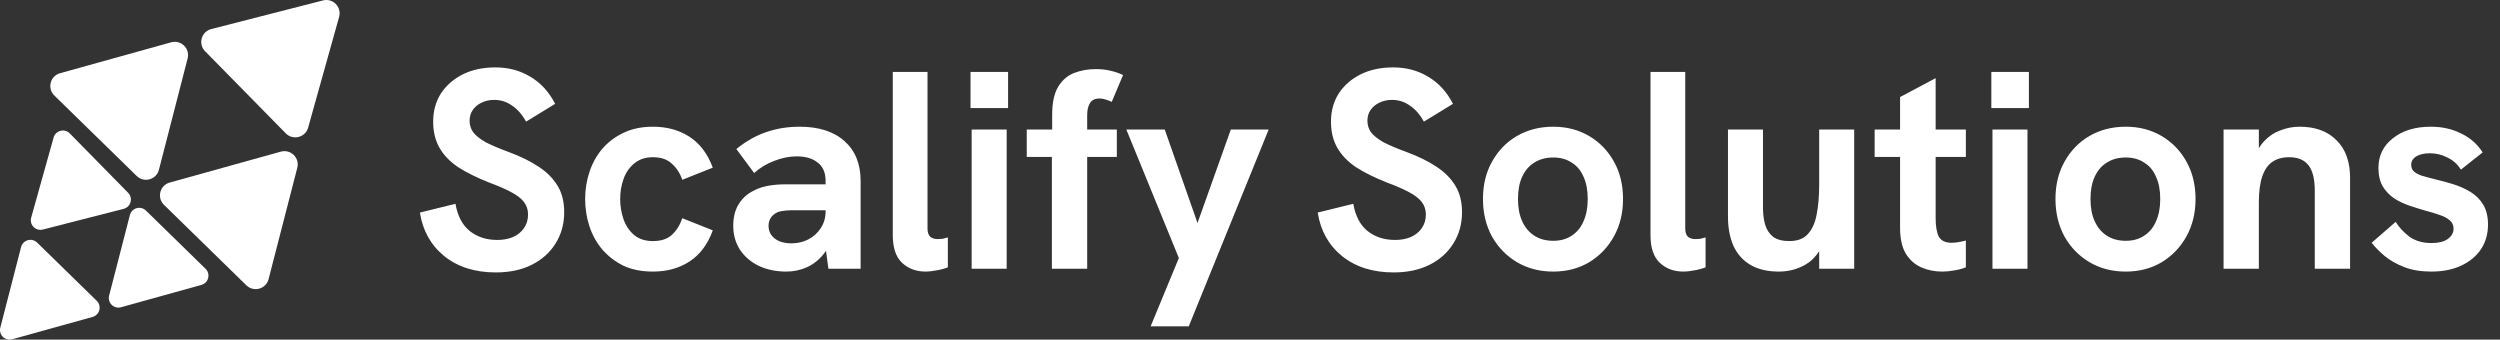
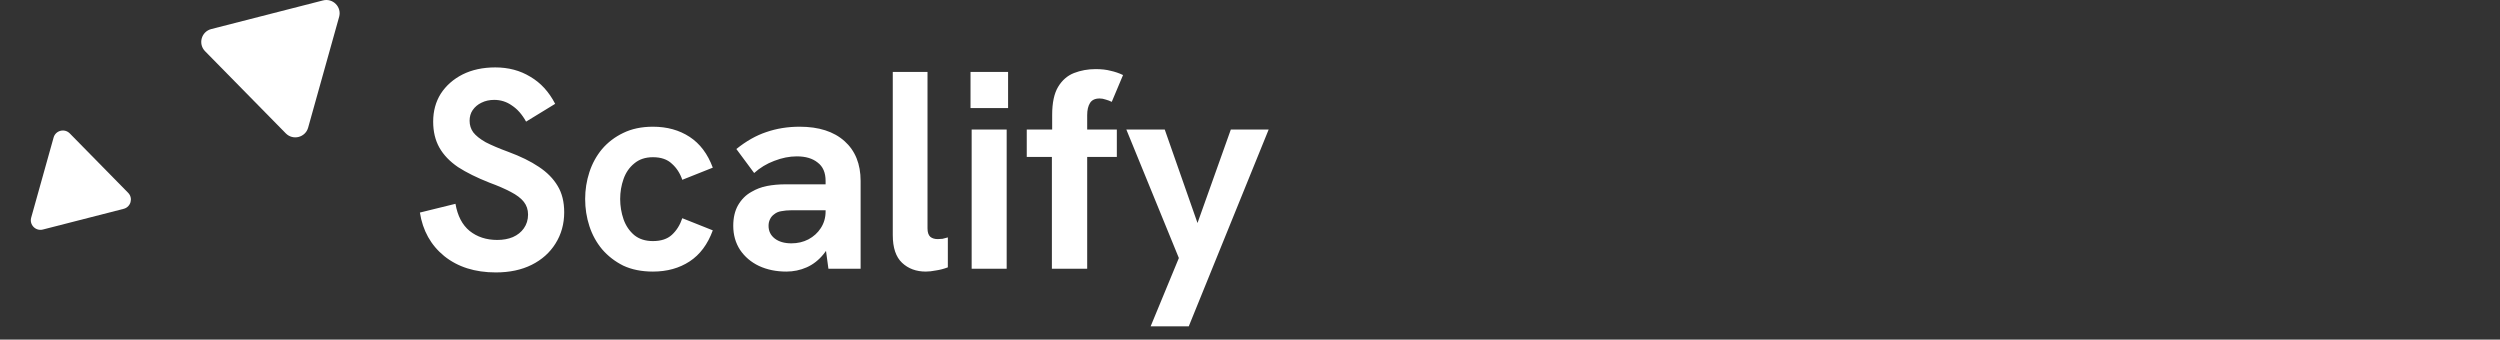
<svg xmlns="http://www.w3.org/2000/svg" width="1693" height="230" viewBox="0 0 1693 230" fill="none">
  <rect x="0" y="0" width="1693" height="230" fill="#333333" stroke="none" />
  <path d="M193.538 90.316C198.398 95.261 206.804 93.107 208.67 86.439L229.658 11.419C231.524 4.75 225.45 -1.431 218.725 0.292L143.068 19.679C136.343 21.403 134.011 29.738 138.87 34.683L193.538 90.316Z" fill="white" />
-   <path d="M36.775 64.665C31.816 59.82 33.976 51.439 40.664 49.579L115.907 28.652C122.596 26.792 128.796 32.848 127.067 39.553L107.622 114.986C105.894 121.691 97.534 124.016 92.574 119.171L36.775 64.665Z" fill="white" />
-   <path d="M111.038 138.707C106.078 133.862 108.238 125.481 114.927 123.621L190.17 102.694C196.858 100.834 203.058 106.89 201.329 113.596L181.884 189.028C180.156 195.733 171.796 198.058 166.836 193.213L111.038 138.707Z" fill="white" />
-   <path d="M65.513 203.708C69.1 207.212 67.537 213.274 62.7 214.619L8.283 229.754C3.446 231.099 -1.038 226.719 0.212 221.87L14.275 167.316C15.525 162.466 21.571 160.785 25.158 164.289L65.513 203.708Z" fill="white" />
  <path d="M47.239 90.335C43.725 86.758 37.645 88.316 36.296 93.139L21.116 147.395C19.767 152.217 24.16 156.688 29.024 155.442L83.74 141.42C88.604 140.174 90.29 134.146 86.776 130.569L47.239 90.335Z" fill="white" />
-   <path d="M139.2 182.023C142.787 185.527 141.224 191.588 136.387 192.933L81.97 208.068C77.133 209.413 72.649 205.033 73.899 200.184L87.962 145.63C89.212 140.781 95.258 139.099 98.845 142.603L139.2 182.023Z" fill="white" />
  <path d="M335.797 184.486C321.645 184.486 309.98 180.789 300.801 173.394C291.749 166 286.267 156.183 284.355 143.944L308.45 138.016C309.853 146.175 313.04 152.295 318.012 156.375C323.112 160.454 329.359 162.494 336.753 162.494C340.705 162.494 344.211 161.857 347.271 160.582C350.458 159.179 352.944 157.203 354.729 154.653C356.641 151.976 357.598 148.853 357.598 145.283C357.598 141.968 356.641 139.1 354.729 136.677C352.817 134.255 349.884 132.024 345.932 129.984C342.108 127.944 337.263 125.841 331.398 123.673C322.984 120.359 315.908 116.853 310.171 113.155C304.562 109.331 300.355 104.932 297.55 99.96C294.745 94.988 293.343 89.124 293.343 82.367C293.343 75.227 295.064 68.916 298.506 63.434C302.076 57.952 306.984 53.617 313.231 50.43C319.606 47.243 327 45.649 335.414 45.649C344.339 45.649 352.243 47.753 359.127 51.96C366.139 56.04 371.749 62.159 375.956 70.319L356.259 82.367C353.582 77.522 350.394 73.888 346.697 71.466C343.127 68.916 339.112 67.641 334.649 67.641C331.462 67.641 328.594 68.279 326.044 69.554C323.622 70.701 321.645 72.359 320.116 74.526C318.713 76.566 318.012 78.988 318.012 81.793C318.012 84.725 318.841 87.339 320.498 89.633C322.283 91.928 325.088 94.159 328.912 96.327C332.865 98.367 337.964 100.534 344.211 102.829C352.498 105.888 359.382 109.267 364.865 112.964C370.474 116.661 374.745 120.996 377.677 125.968C380.61 130.813 382.076 136.741 382.076 143.753C382.076 151.657 380.1 158.733 376.147 164.98C372.323 171.1 366.968 175.88 360.084 179.323C353.199 182.765 345.104 184.486 335.797 184.486ZM442.161 183.912C434.511 183.912 427.818 182.574 422.081 179.896C416.472 177.092 411.691 173.394 407.739 168.805C403.914 164.215 401.045 158.988 399.133 153.124C397.221 147.259 396.264 141.139 396.264 134.765C396.264 128.518 397.221 122.462 399.133 116.598C401.045 110.733 403.914 105.506 407.739 100.916C411.691 96.327 416.472 92.693 422.081 90.016C427.818 87.211 434.511 85.809 442.161 85.809C451.723 85.809 460.009 88.104 467.021 92.693C474.033 97.283 479.26 104.231 482.703 113.538L462.049 121.761C460.519 117.299 458.161 113.665 454.974 110.861C451.914 107.928 447.643 106.462 442.161 106.462C437.061 106.462 432.854 107.865 429.539 110.669C426.225 113.347 423.802 116.853 422.272 121.187C420.743 125.522 419.978 130.048 419.978 134.765C419.978 139.482 420.743 144.072 422.272 148.534C423.802 152.869 426.225 156.438 429.539 159.243C432.854 161.92 437.061 163.259 442.161 163.259C447.643 163.259 451.914 161.857 454.974 159.052C458.161 156.12 460.519 152.359 462.049 147.769L482.703 155.992C479.26 165.426 474.033 172.438 467.021 177.028C460.009 181.618 451.723 183.912 442.161 183.912ZM561.006 182L559.094 167.849V122.526C559.094 116.916 557.309 112.773 553.739 110.096C550.297 107.291 545.58 105.888 539.588 105.888C534.616 105.888 529.516 106.908 524.289 108.948C519.189 110.861 514.663 113.602 510.711 117.171L498.663 100.916C505.293 95.562 512.05 91.737 518.934 89.442C525.946 87.02 533.468 85.809 541.5 85.809C554.504 85.809 564.639 89.06 571.906 95.562C579.173 102.064 582.807 111.052 582.807 122.526V182H561.006ZM532.512 183.912C525.627 183.912 519.444 182.637 513.962 180.088C508.608 177.538 504.337 173.904 501.149 169.187C498.09 164.47 496.56 159.052 496.56 152.932C496.56 147.45 497.643 142.797 499.811 138.972C502.106 135.02 505.102 132.024 508.799 129.984C511.986 128.072 515.492 126.733 519.317 125.968C523.269 125.203 527.476 124.821 531.938 124.821H561.197V142.414H535.38C533.341 142.414 531.301 142.606 529.261 142.988C527.349 143.243 525.691 143.944 524.289 145.092C523.014 145.984 522.058 147.131 521.42 148.534C520.783 149.809 520.464 151.275 520.464 152.932C520.464 156.502 521.867 159.371 524.671 161.538C527.476 163.705 531.237 164.789 535.954 164.789C540.161 164.789 543.986 163.896 547.428 162.112C550.998 160.199 553.803 157.649 555.843 154.462C558.01 151.147 559.094 147.386 559.094 143.179L565.404 155.801C563.747 162.43 561.197 167.849 557.755 172.056C554.44 176.135 550.616 179.131 546.281 181.044C541.946 182.956 537.357 183.912 532.512 183.912ZM626.963 183.912C620.461 183.912 615.106 181.936 610.899 177.984C606.692 174.032 604.588 167.785 604.588 159.243V48.709H628.11V154.653C628.11 157.331 628.747 159.243 630.022 160.39C631.297 161.41 632.955 161.92 634.995 161.92C636.014 161.92 637.098 161.857 638.246 161.729C639.393 161.474 640.604 161.155 641.879 160.773V181.044C639.202 182.064 636.524 182.765 633.847 183.147C631.297 183.657 629.002 183.912 626.963 183.912ZM658.004 182V87.721H681.717V182H658.004ZM657.239 73.187V48.709H682.673V73.187H657.239ZM712.337 182V106.271H695.317V87.721H712.528V77.777C712.528 69.618 713.867 63.307 716.544 58.845C719.222 54.383 722.791 51.259 727.253 49.474C731.843 47.689 736.751 46.797 741.979 46.797C745.931 46.797 749.309 47.179 752.114 47.944C755.046 48.582 757.851 49.538 760.528 50.813L752.879 68.98C751.604 68.343 750.265 67.833 748.863 67.45C747.461 66.94 746.058 66.685 744.656 66.685C741.596 66.685 739.429 67.705 738.154 69.745C736.879 71.785 736.241 74.526 736.241 77.968V87.721H756.321V106.271H736.241V182H712.337ZM779.204 221.012L798.327 174.733L762.757 87.721H788.765L810.949 151.02L833.514 87.721H859.14L805.02 221.012H779.204Z" fill="white" />
-   <path d="M943.797 184.486C929.645 184.486 917.98 180.789 908.801 173.394C899.749 166 894.267 156.183 892.355 143.944L916.45 138.016C917.853 146.175 921.04 152.295 926.012 156.375C931.112 160.454 937.359 162.494 944.753 162.494C948.705 162.494 952.211 161.857 955.271 160.582C958.458 159.179 960.944 157.203 962.729 154.653C964.641 151.976 965.598 148.853 965.598 145.283C965.598 141.968 964.641 139.1 962.729 136.677C960.817 134.255 957.884 132.024 953.932 129.984C950.108 127.944 945.263 125.841 939.398 123.673C930.984 120.359 923.908 116.853 918.171 113.155C912.562 109.331 908.355 104.932 905.55 99.96C902.745 94.988 901.343 89.124 901.343 82.367C901.343 75.227 903.064 68.916 906.506 63.434C910.076 57.952 914.984 53.617 921.231 50.43C927.606 47.243 935 45.649 943.414 45.649C952.339 45.649 960.243 47.753 967.127 51.96C974.139 56.04 979.749 62.159 983.956 70.319L964.259 82.367C961.582 77.522 958.394 73.888 954.697 71.466C951.127 68.916 947.112 67.641 942.649 67.641C939.462 67.641 936.594 68.279 934.044 69.554C931.622 70.701 929.645 72.359 928.116 74.526C926.713 76.566 926.012 78.988 926.012 81.793C926.012 84.725 926.841 87.339 928.498 89.633C930.283 91.928 933.088 94.159 936.912 96.327C940.865 98.367 945.964 100.534 952.211 102.829C960.498 105.888 967.382 109.267 972.865 112.964C978.474 116.661 982.745 120.996 985.677 125.968C988.61 130.813 990.076 136.741 990.076 143.753C990.076 151.657 988.1 158.733 984.147 164.98C980.323 171.1 974.968 175.88 968.084 179.323C961.199 182.765 953.104 184.486 943.797 184.486ZM1051.88 183.912C1042.7 183.912 1034.54 181.809 1027.4 177.602C1020.26 173.394 1014.59 167.594 1010.38 160.199C1006.3 152.677 1004.26 144.199 1004.26 134.765C1004.26 125.203 1006.3 116.789 1010.38 109.522C1014.46 102.127 1020.07 96.327 1027.21 92.12C1034.48 87.912 1042.7 85.809 1051.88 85.809C1060.93 85.809 1069.03 87.912 1076.17 92.12C1083.31 96.327 1088.92 102.127 1093 109.522C1097.08 116.789 1099.12 125.203 1099.12 134.765C1099.12 144.199 1097.08 152.614 1093 160.008C1088.92 167.402 1083.31 173.267 1076.17 177.602C1069.03 181.809 1060.93 183.912 1051.88 183.912ZM1051.88 163.068C1056.73 163.068 1060.87 161.92 1064.31 159.625C1067.88 157.331 1070.56 154.08 1072.34 149.873C1074.26 145.665 1075.21 140.629 1075.21 134.765C1075.21 128.773 1074.26 123.737 1072.34 119.657C1070.56 115.45 1067.88 112.263 1064.31 110.096C1060.87 107.801 1056.73 106.653 1051.88 106.653C1046.91 106.653 1042.64 107.801 1039.07 110.096C1035.5 112.263 1032.76 115.45 1030.85 119.657C1028.93 123.737 1027.98 128.773 1027.98 134.765C1027.98 140.629 1028.93 145.665 1030.85 149.873C1032.76 154.08 1035.5 157.331 1039.07 159.625C1042.64 161.92 1046.91 163.068 1051.88 163.068ZM1140.09 183.912C1133.59 183.912 1128.24 181.936 1124.03 177.984C1119.82 174.032 1117.72 167.785 1117.72 159.243V48.709H1141.24V154.653C1141.24 157.331 1141.88 159.243 1143.15 160.39C1144.43 161.41 1146.08 161.92 1148.12 161.92C1149.14 161.92 1150.23 161.857 1151.37 161.729C1152.52 161.474 1153.73 161.155 1155.01 160.773V181.044C1152.33 182.064 1149.65 182.765 1146.98 183.147C1144.43 183.657 1142.13 183.912 1140.09 183.912ZM1204.6 183.912C1196.95 183.912 1190.51 182.382 1185.28 179.323C1180.19 176.263 1176.36 171.928 1173.81 166.319C1171.39 160.709 1170.18 154.143 1170.18 146.622V87.721H1193.89V140.693C1193.89 145.028 1194.4 148.916 1195.42 152.359C1196.44 155.673 1198.23 158.351 1200.77 160.39C1203.45 162.303 1207.09 163.259 1211.68 163.259C1217.28 163.259 1221.49 161.665 1224.3 158.478C1227.23 155.291 1229.21 150.892 1230.23 145.283C1231.37 139.546 1231.95 132.853 1231.95 125.203V87.721H1255.66V182H1231.95V161.538L1235.2 163.45C1232.39 170.717 1228.25 175.944 1222.77 179.131C1217.28 182.319 1211.23 183.912 1204.6 183.912ZM1315.22 183.912C1310.12 183.912 1305.4 182.956 1301.07 181.044C1296.73 179.131 1293.23 176.008 1290.55 171.673C1288 167.339 1286.73 161.538 1286.73 154.271V65.729L1310.82 52.916V147.769C1310.82 153.251 1311.52 157.394 1312.93 160.199C1314.46 163.004 1317.39 164.406 1321.72 164.406C1323 164.406 1324.4 164.279 1325.93 164.024C1327.59 163.769 1329.37 163.386 1331.28 162.876V181.044C1328.61 182.064 1325.93 182.765 1323.25 183.147C1320.57 183.657 1317.9 183.912 1315.22 183.912ZM1269.51 106.271V87.721H1331.28V106.271H1269.51ZM1349.3 182V87.721H1373.01V182H1349.3ZM1348.53 73.187V48.709H1373.97V73.187H1348.53ZM1439.58 183.912C1430.4 183.912 1422.24 181.809 1415.1 177.602C1407.96 173.394 1402.29 167.594 1398.08 160.199C1394 152.677 1391.96 144.199 1391.96 134.765C1391.96 125.203 1394 116.789 1398.08 109.522C1402.16 102.127 1407.77 96.327 1414.91 92.12C1422.18 87.912 1430.4 85.809 1439.58 85.809C1448.63 85.809 1456.73 87.912 1463.87 92.12C1471.01 96.327 1476.62 102.127 1480.7 109.522C1484.78 116.789 1486.82 125.203 1486.82 134.765C1486.82 144.199 1484.78 152.614 1480.7 160.008C1476.62 167.402 1471.01 173.267 1463.87 177.602C1456.73 181.809 1448.63 183.912 1439.58 183.912ZM1439.58 163.068C1444.43 163.068 1448.57 161.92 1452.01 159.625C1455.58 157.331 1458.26 154.08 1460.04 149.873C1461.96 145.665 1462.91 140.629 1462.91 134.765C1462.91 128.773 1461.96 123.737 1460.04 119.657C1458.26 115.45 1455.58 112.263 1452.01 110.096C1448.57 107.801 1444.43 106.653 1439.58 106.653C1434.61 106.653 1430.34 107.801 1426.77 110.096C1423.2 112.263 1420.46 115.45 1418.55 119.657C1416.63 123.737 1415.68 128.773 1415.68 134.765C1415.68 140.629 1416.63 145.665 1418.55 149.873C1420.46 154.08 1423.2 157.331 1426.77 159.625C1430.34 161.92 1434.61 163.068 1439.58 163.068ZM1505.8 182V87.721H1529.7V109.139L1525.88 109.522C1527.54 103.785 1529.96 99.195 1533.15 95.753C1536.33 92.311 1540.03 89.825 1544.24 88.295C1548.44 86.638 1552.78 85.809 1557.24 85.809C1567.95 85.809 1576.3 88.868 1582.29 94.988C1588.41 100.98 1591.47 109.458 1591.47 120.422V182H1567.57V129.219C1567.57 121.315 1566.17 115.578 1563.36 112.008C1560.56 108.311 1556.16 106.462 1550.17 106.462C1545.58 106.462 1541.75 107.546 1538.69 109.713C1535.76 111.753 1533.53 115.004 1532 119.466C1530.47 123.928 1529.7 129.729 1529.7 136.869V182H1505.8ZM1646.44 183.912C1639.43 183.912 1633.31 182.892 1628.09 180.853C1622.86 178.813 1618.4 176.263 1614.7 173.203C1611.13 170.143 1608.26 167.211 1606.09 164.406L1622.35 150.255C1624.52 153.825 1627.58 157.139 1631.53 160.199C1635.61 163.131 1640.64 164.598 1646.63 164.598C1651.35 164.598 1654.99 163.705 1657.54 161.92C1660.21 160.008 1661.55 157.649 1661.55 154.845C1661.55 152.55 1660.72 150.701 1659.07 149.299C1657.41 147.769 1655.18 146.558 1652.37 145.665C1649.57 144.645 1646.44 143.689 1643 142.797C1639.43 141.777 1635.73 140.629 1631.91 139.355C1628.09 138.08 1624.58 136.422 1621.39 134.382C1618.2 132.215 1615.59 129.474 1613.55 126.159C1611.64 122.845 1610.68 118.701 1610.68 113.729C1610.68 105.442 1613.93 98.749 1620.44 93.649C1626.94 88.422 1635.54 85.809 1646.25 85.809C1653.77 85.809 1660.6 87.339 1666.71 90.398C1672.83 93.331 1677.68 97.602 1681.25 103.211L1666.52 114.876C1664.23 111.179 1661.17 108.438 1657.34 106.653C1653.65 104.741 1649.69 103.785 1645.49 103.785C1641.79 103.785 1638.73 104.486 1636.31 105.888C1634.01 107.291 1632.87 109.203 1632.87 111.625C1632.87 113.283 1633.38 114.685 1634.4 115.833C1635.54 116.98 1637.33 118 1639.75 118.892C1642.3 119.657 1645.61 120.55 1649.69 121.57C1653.52 122.462 1657.47 123.546 1661.55 124.821C1665.63 126.096 1669.46 127.817 1673.03 129.984C1676.6 132.151 1679.46 135.02 1681.63 138.59C1683.8 142.159 1684.88 146.685 1684.88 152.167C1684.88 158.414 1683.29 163.96 1680.1 168.805C1676.91 173.522 1672.45 177.219 1666.71 179.896C1660.98 182.574 1654.22 183.912 1646.44 183.912Z" fill="white" />
</svg>